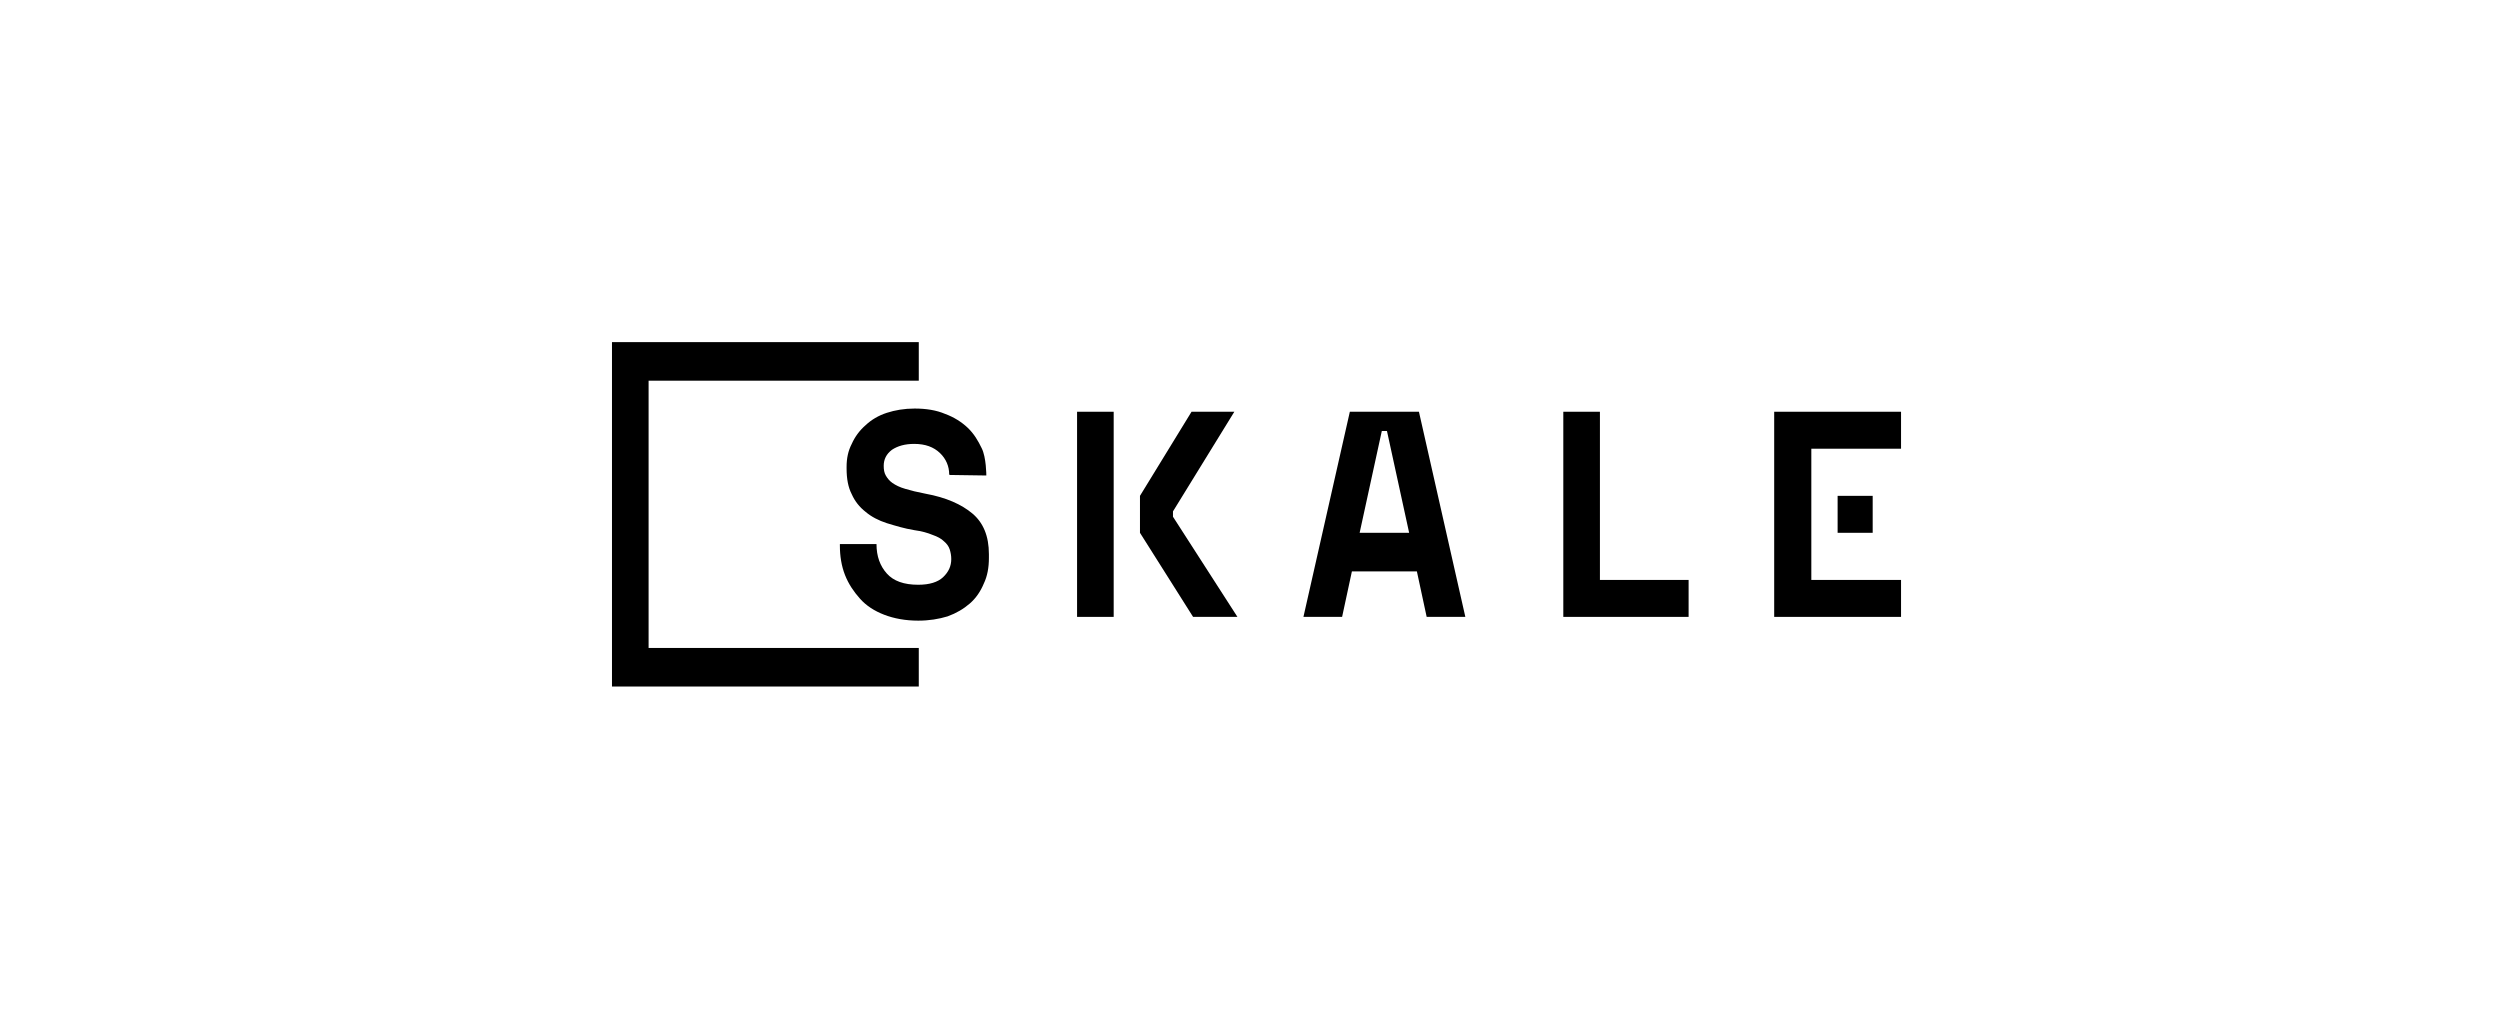
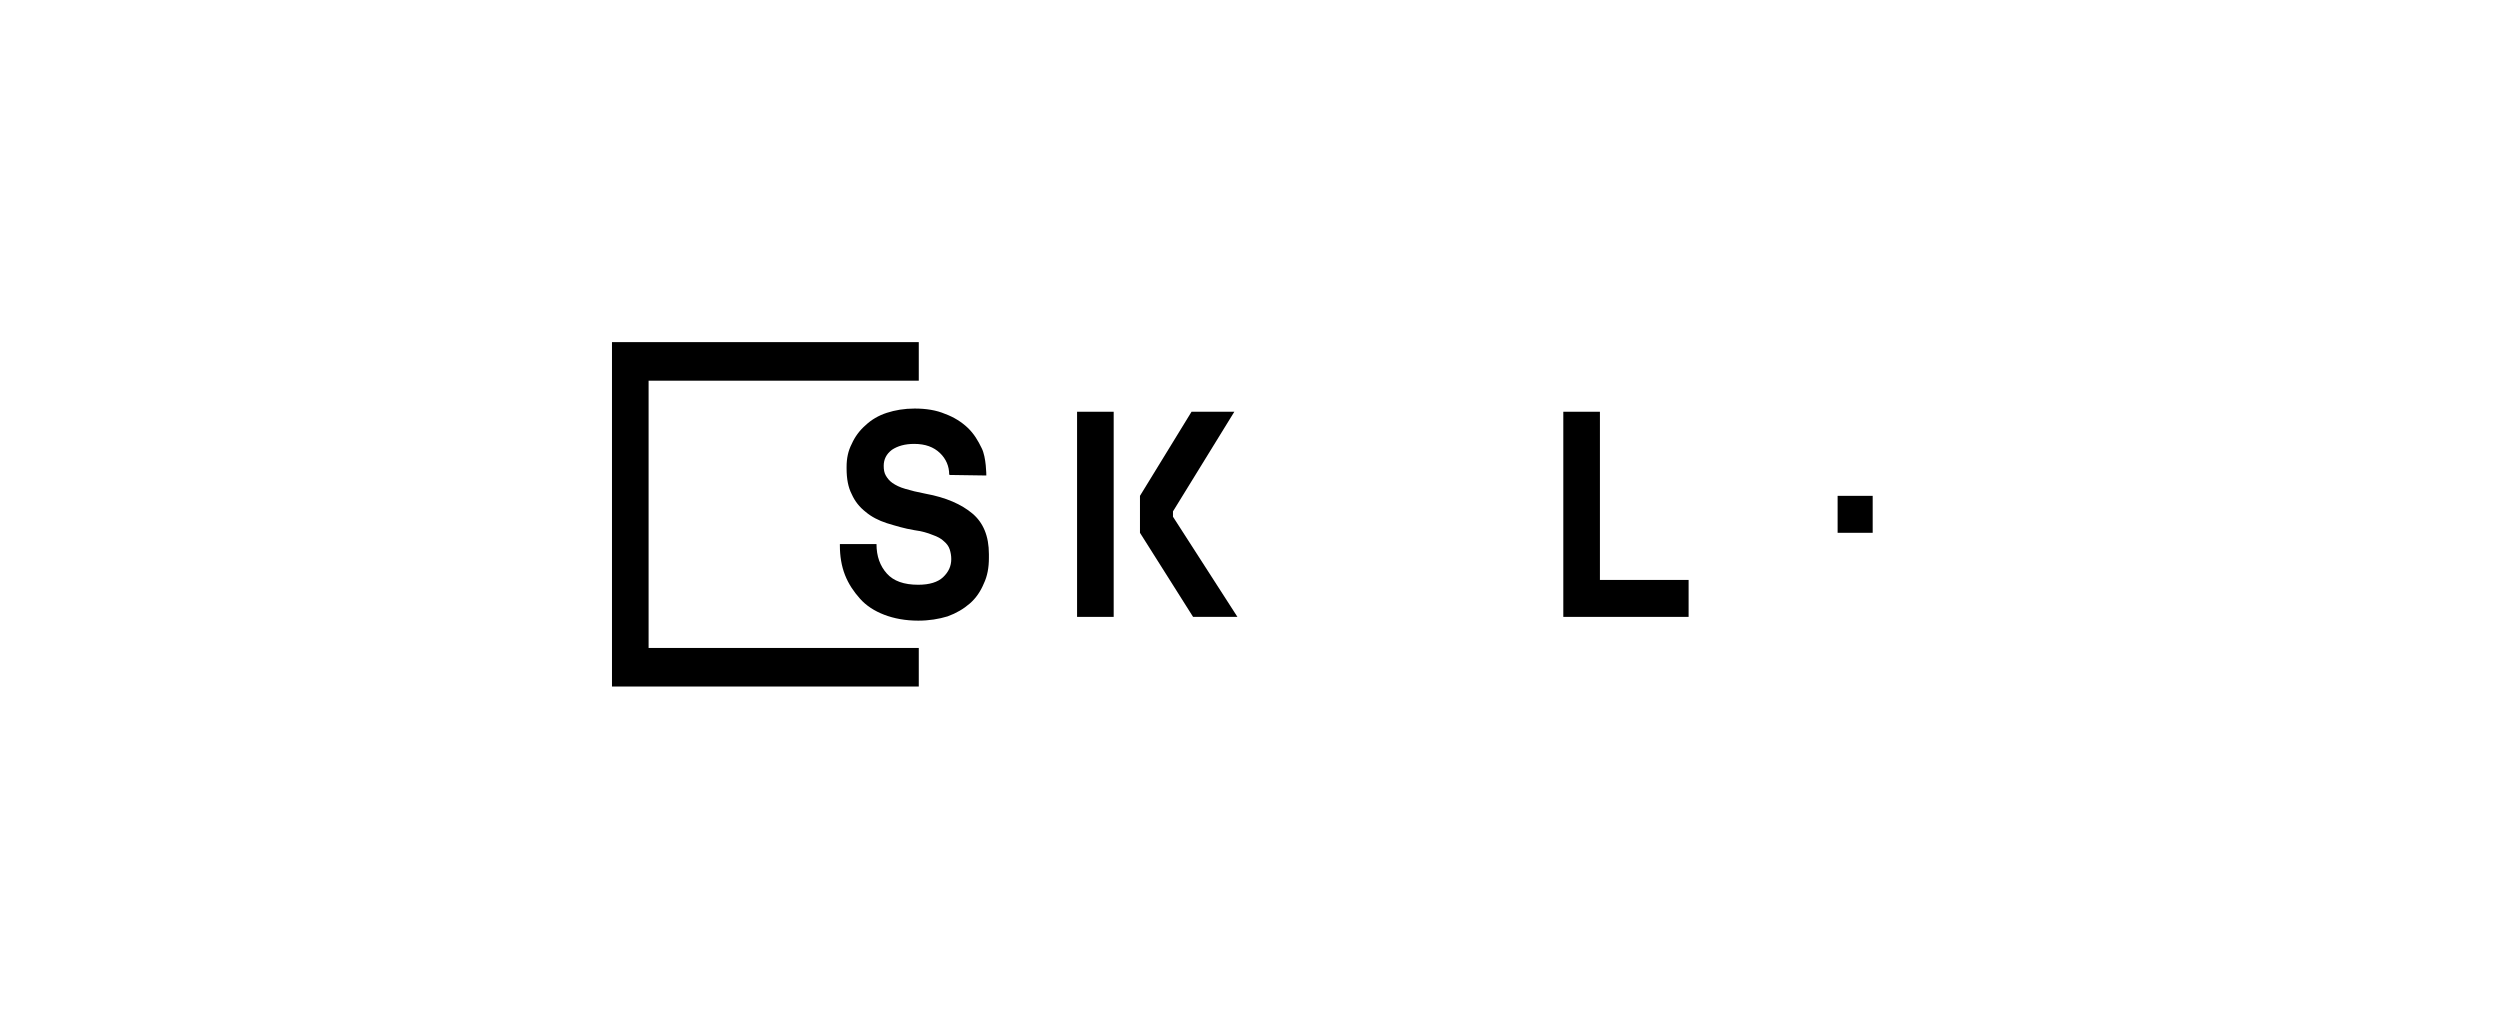
<svg xmlns="http://www.w3.org/2000/svg" width="192" height="79" viewBox="0 0 192 79" fill="none">
  <path d="M47 26.275V52.725H70.562V49.763H49.812V29.237H70.562V26.275H47Z" fill="black" />
  <path d="M87.55 38.081L91.51 31.622H94.797L90.085 39.274V39.685L95.035 47.377H91.629L87.55 40.919V38.081Z" fill="black" />
-   <path d="M104.46 40.919H108.222L106.519 33.103H106.123L104.42 40.919H104.46ZM108.855 43.881H103.826L103.074 47.377H100.104L103.668 31.622H108.974L112.538 47.377H109.568L108.816 43.881H108.855Z" fill="black" />
  <path d="M120.062 31.622H122.874V44.539H129.685V47.377H120.062V31.622Z" fill="black" />
  <path d="M72.898 36.435C72.898 35.818 72.661 35.242 72.186 34.79C71.71 34.337 71.077 34.091 70.206 34.091C69.493 34.091 68.938 34.255 68.503 34.543C68.067 34.872 67.869 35.284 67.869 35.777C67.869 36.065 67.909 36.312 68.028 36.518C68.146 36.723 68.305 36.929 68.542 37.094C68.78 37.258 69.097 37.423 69.532 37.546C69.928 37.669 70.443 37.793 71.077 37.916C72.661 38.204 73.849 38.739 74.68 39.438C75.512 40.138 75.948 41.166 75.948 42.565V42.853C75.948 43.593 75.829 44.251 75.552 44.827C75.314 45.403 74.958 45.938 74.482 46.349C74.007 46.761 73.453 47.09 72.78 47.336C72.106 47.542 71.354 47.666 70.522 47.666C69.532 47.666 68.661 47.501 67.909 47.213C67.156 46.925 66.523 46.514 66.048 45.979C65.572 45.444 65.176 44.868 64.899 44.169C64.622 43.47 64.503 42.688 64.503 41.907V41.783H67.315C67.315 42.729 67.592 43.47 68.107 44.045C68.622 44.621 69.414 44.909 70.522 44.909C71.394 44.909 72.027 44.704 72.423 44.334C72.859 43.922 73.057 43.47 73.057 42.935C73.057 42.688 73.017 42.441 72.938 42.194C72.859 41.948 72.7 41.742 72.502 41.577C72.304 41.372 71.988 41.207 71.631 41.084C71.235 40.919 70.8 40.796 70.206 40.714C69.453 40.59 68.78 40.384 68.107 40.179C67.473 39.973 66.919 39.685 66.483 39.315C66.008 38.945 65.652 38.492 65.414 37.957C65.137 37.423 65.018 36.764 65.018 35.983V35.859C65.018 35.201 65.137 34.625 65.414 34.091C65.652 33.556 66.008 33.062 66.483 32.651C66.919 32.239 67.473 31.91 68.107 31.705C68.74 31.499 69.453 31.376 70.245 31.376C71.116 31.376 71.908 31.499 72.582 31.787C73.255 32.034 73.849 32.404 74.324 32.857C74.799 33.309 75.116 33.844 75.393 34.42C75.75 35.119 75.75 36.518 75.75 36.518L72.938 36.477L72.898 36.435Z" fill="black" />
-   <path d="M136.258 31.622V47.377H146V44.539H139.11V34.461H146V31.622H136.258Z" fill="black" />
-   <path d="M85.531 31.622H82.719V47.377H85.531V31.622Z" fill="black" />
+   <path d="M85.531 31.622H82.719V47.377H85.531V31.622" fill="black" />
  <path d="M143.822 38.081H141.129V40.919H143.822V38.081Z" fill="black" />
</svg>